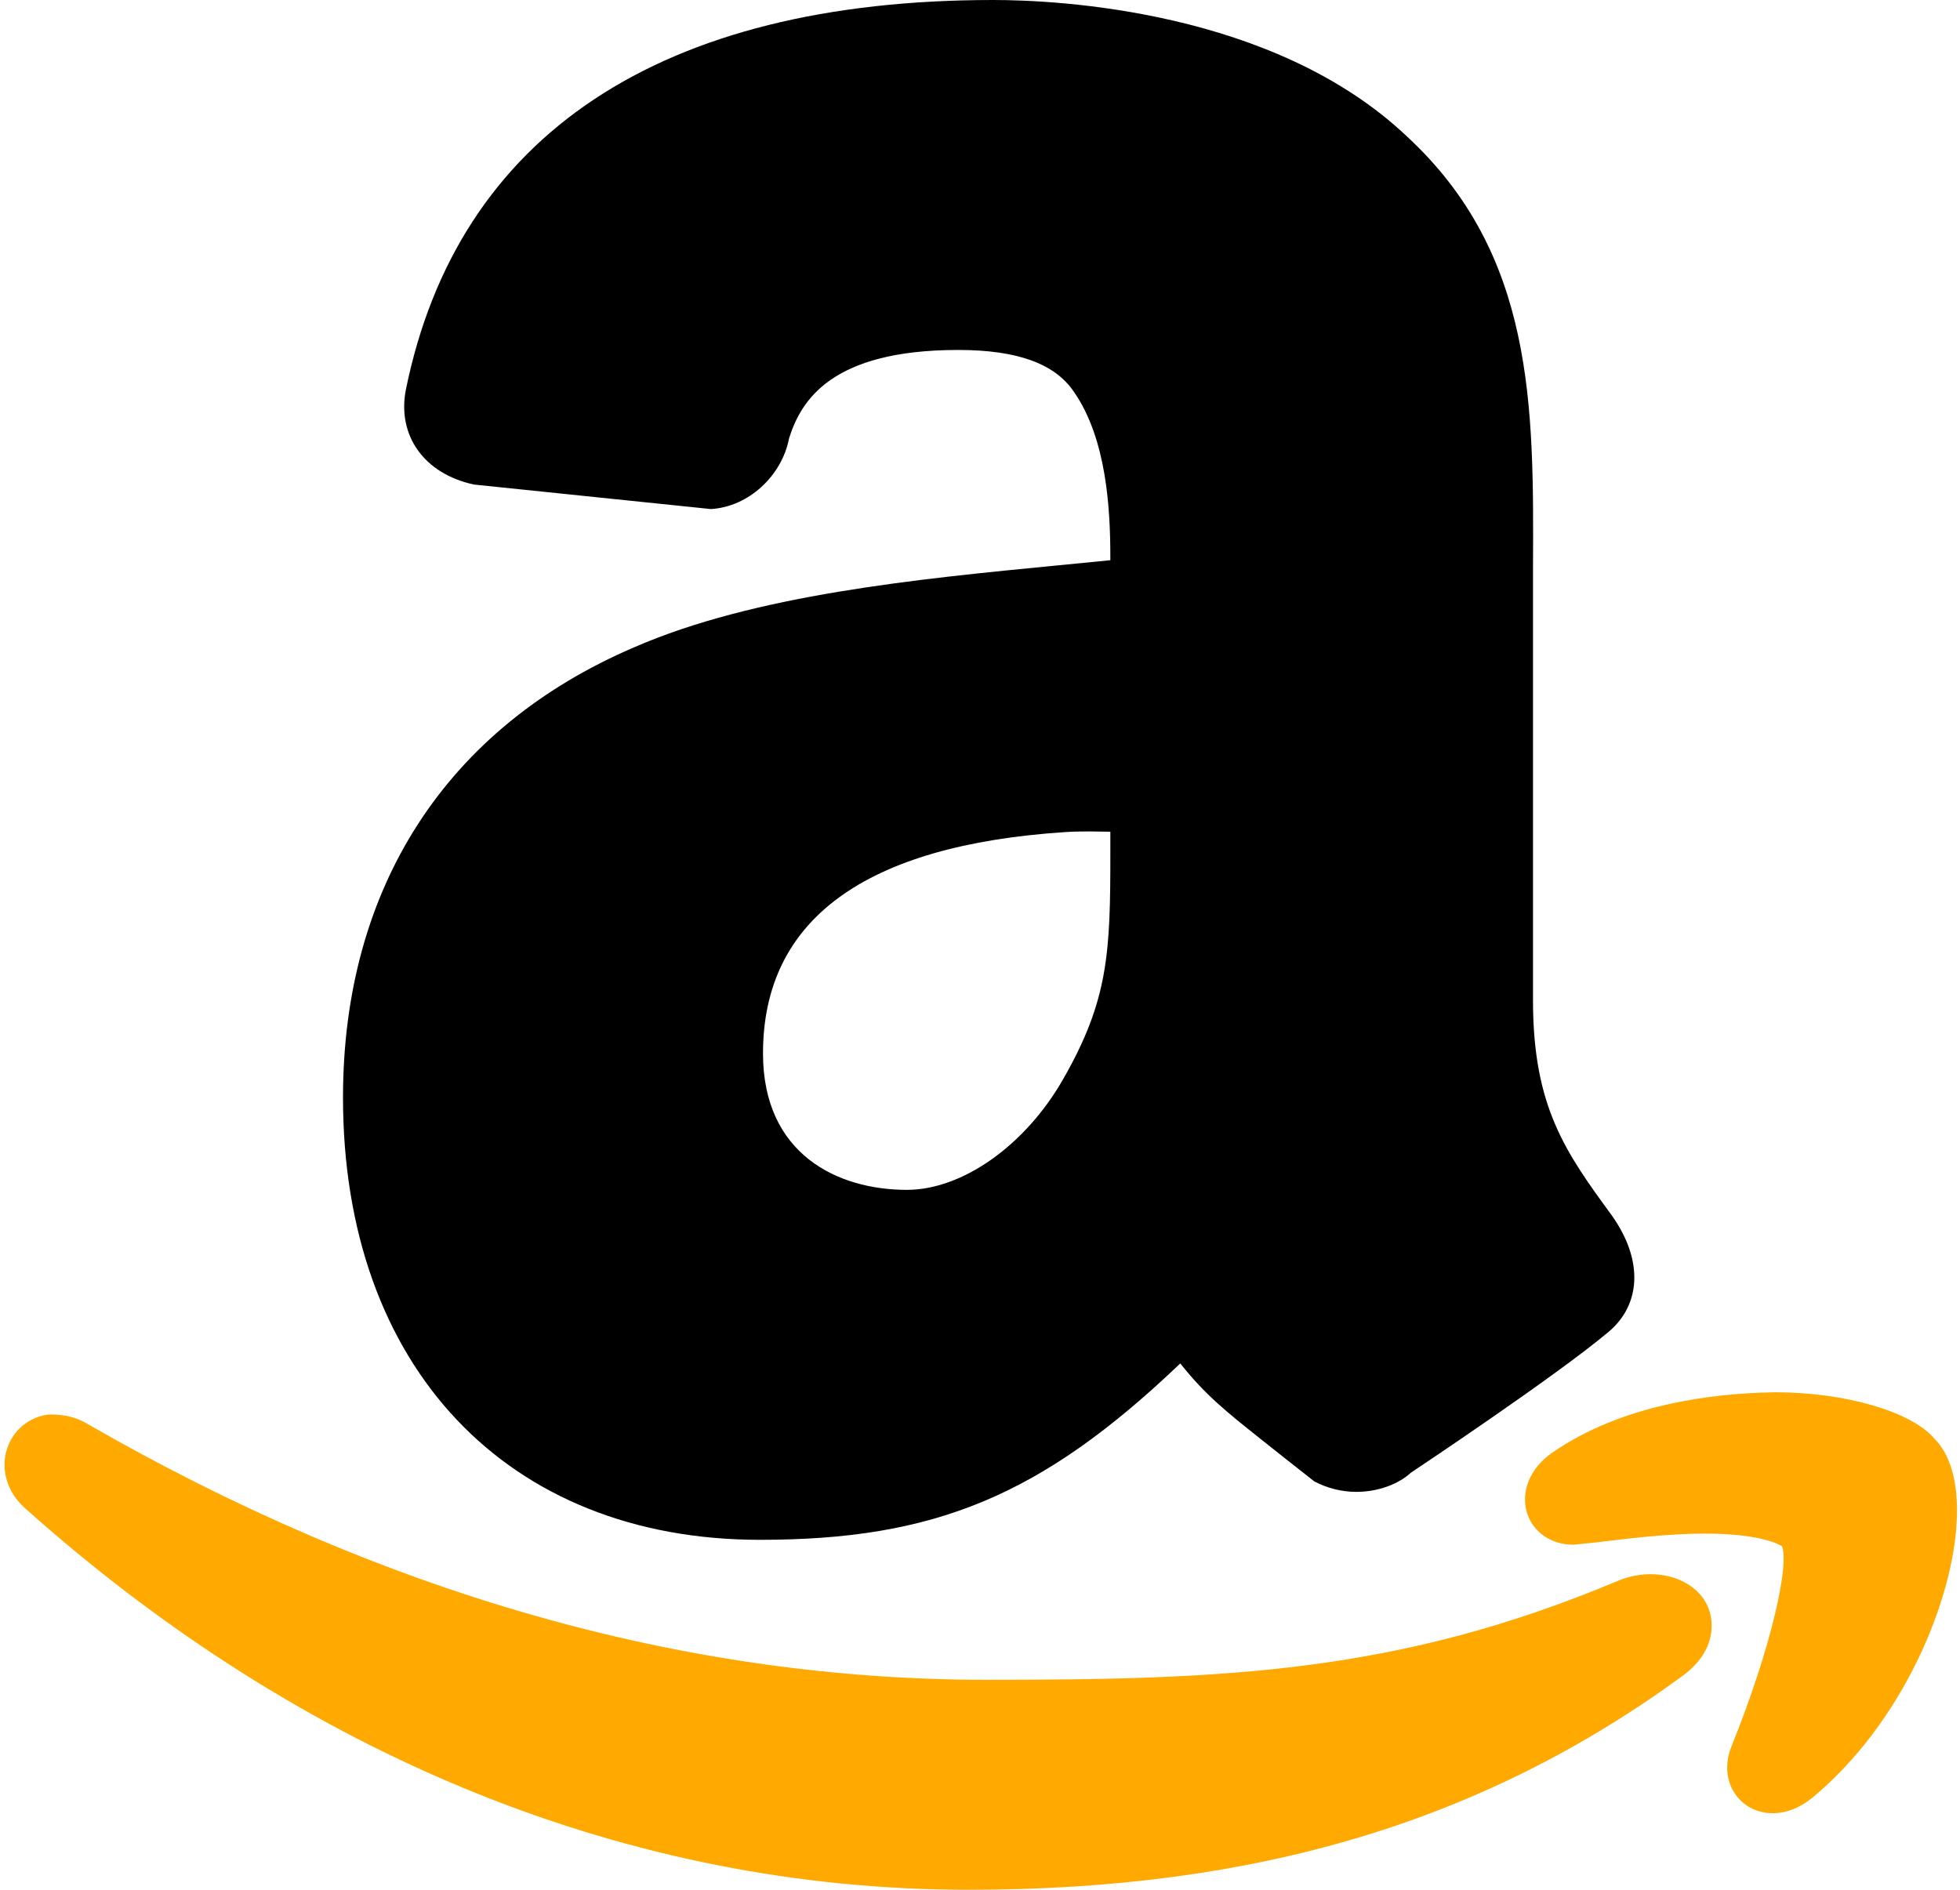
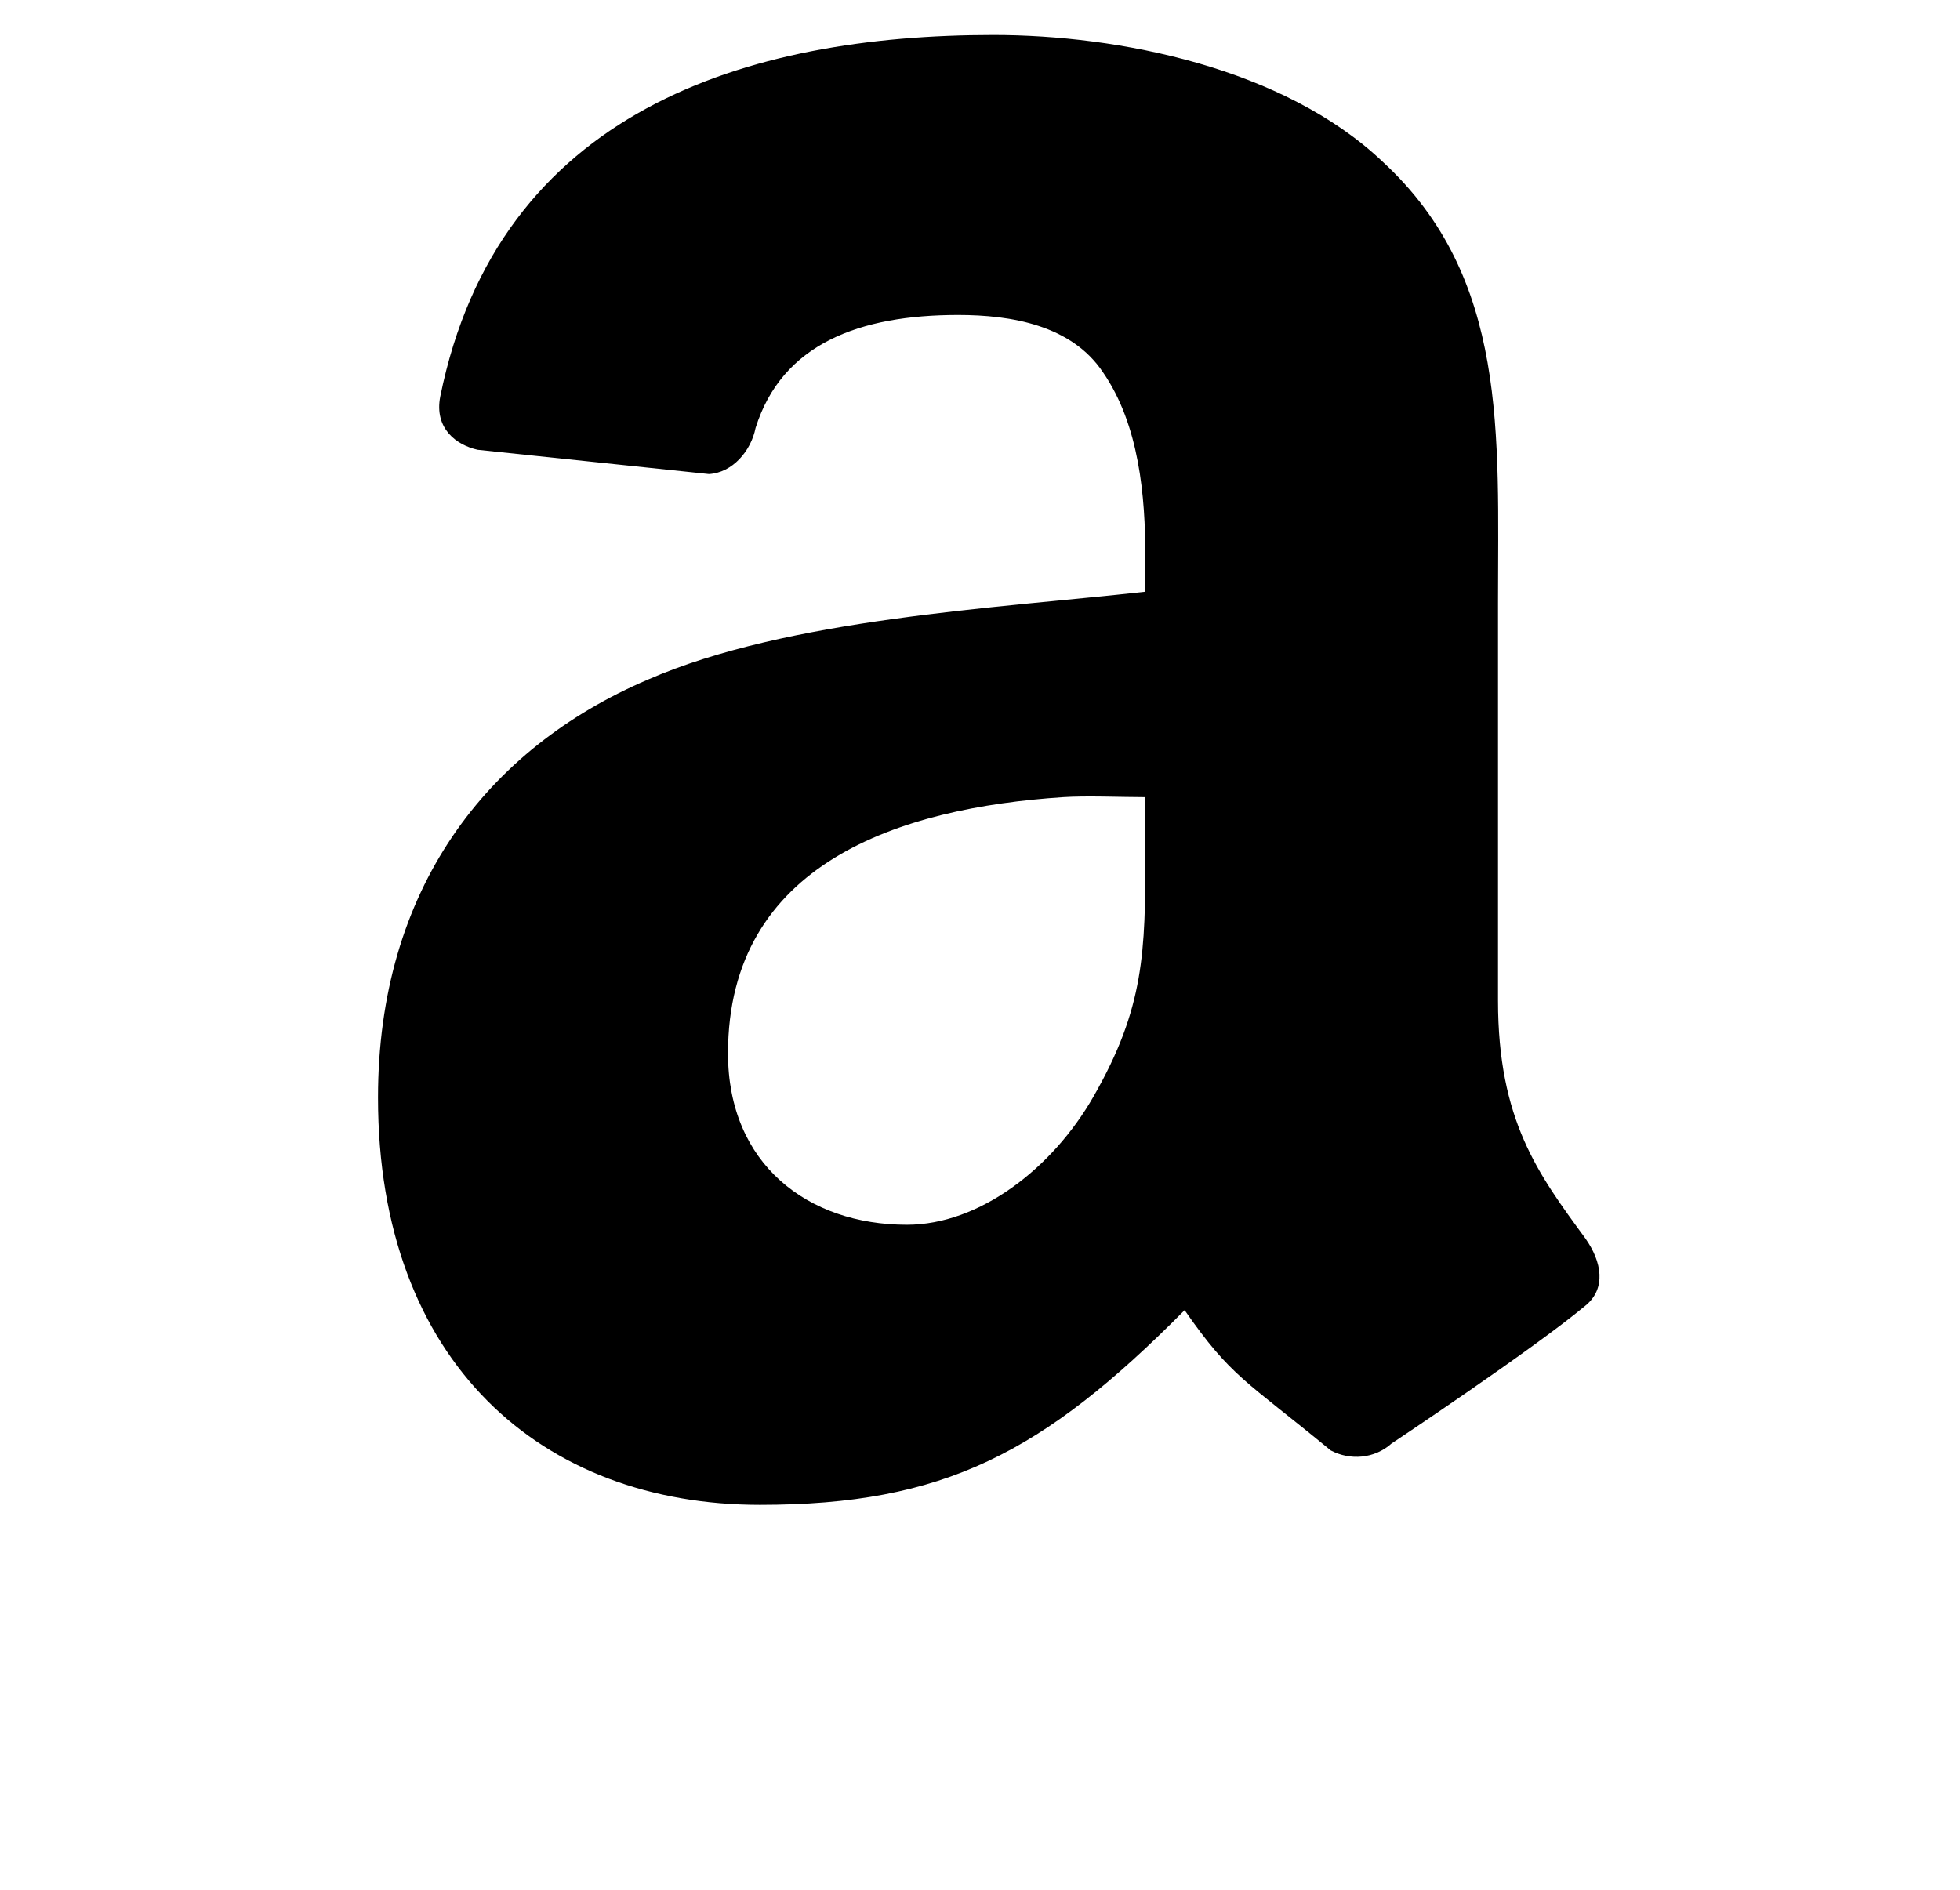
<svg xmlns="http://www.w3.org/2000/svg" fill="#000000" height="27" preserveAspectRatio="xMidYMid meet" version="1" viewBox="1.1 2.0 28.0 27.0" width="28" zoomAndPan="magnify">
  <g id="change1_1">
    <path d="M15.29,2.5c-3.512,0-7.073,1.078-7.901,5.167C7.301,8.124,7.622,8.359,7.923,8.426l3.304,0.347 c0.335-0.018,0.602-0.329,0.667-0.659C12.273,6.909,13.382,6.5,14.788,6.5c0.759,0,1.619,0.146,2.068,0.818 c0.519,0.751,0.606,1.772,0.606,2.642v0.494c-2.14,0.238-5.104,0.383-7.105,1.255C8.045,12.697,6.5,14.715,6.5,17.681 c0,3.796,2.349,5.819,5.456,5.819c2.625,0,4.041-0.738,6.067-2.781c0.669,0.96,0.862,0.994,2.088,2.004 c0.276,0.146,0.624,0.119,0.867-0.098c0,0,2.019-1.343,2.771-1.971c0.3-0.244,0.235-0.626,0-0.959 c-0.675-0.922-1.249-1.688-1.249-3.401v-5.677c0-2.412,0.152-4.643-1.644-6.303C19.439,2.968,17.084,2.5,15.29,2.5z M16.289,13.389 c0.333-0.022,0.839,0,1.173,0v0.791c0.001,1.425-0.015,2.22-0.74,3.486c-0.587,1.028-1.631,1.833-2.667,1.833 c-1.416,0-2.555-0.868-2.555-2.449C11.5,14.33,13.96,13.541,16.289,13.389z" fill="#000000" />
  </g>
  <g id="change2_1">
-     <path d="M11.956,24C8.338,24,6,21.52,6,17.681c0-3.001,1.478-5.285,4.16-6.433 c1.722-0.75,4.031-0.974,6.069-1.172c0.251-0.024,0.496-0.048,0.733-0.072V9.96c0-0.691-0.054-1.687-0.517-2.357 C16.173,7.195,15.632,7,14.788,7c-1.81,0-2.246,0.721-2.416,1.264c-0.102,0.533-0.578,0.979-1.118,1.009l-3.383-0.35 c-0.719-0.155-1.097-0.706-0.974-1.35C7.636,3.925,10.538,2,15.29,2c0.904,0,4.004,0.141,5.911,1.951 c1.821,1.685,1.81,3.851,1.799,6.145v6.199c0,1.53,0.474,2.178,1.129,3.075c0.452,0.639,0.416,1.281-0.065,1.672 c-0.759,0.634-2.726,1.944-2.81,2c-0.172,0.161-0.468,0.273-0.777,0.273l0,0c-0.209,0-0.417-0.052-0.602-0.15 c-0.349-0.274-0.565-0.446-0.749-0.592c-0.519-0.413-0.803-0.639-1.165-1.093C15.975,23.376,14.448,24,11.956,24z M14.788,6 c1.188,0,2.024,0.35,2.484,1.041c0.611,0.883,0.69,2.024,0.69,2.919v0.941l-0.445,0.05c-0.375,0.042-0.775,0.081-1.191,0.121 c-1.963,0.191-4.189,0.407-5.769,1.095C8.262,13.148,7,15.106,7,17.681C7,20.962,8.899,23,11.956,23 c2.405,0,3.686-0.591,5.712-2.633l0.422-0.426l0.343,0.492c0.481,0.69,0.675,0.845,1.318,1.356 c0.186,0.147,0.405,0.322,0.673,0.543c-0.033-0.029,0.01-0.018,0.054-0.019c0.044,0,0.109-0.011,0.167-0.062 c0.076-0.057,2.06-1.378,2.783-1.982c0.027-0.041,0.014-0.142-0.088-0.286C22.642,19.029,22,18.151,22,16.294l0.001-6.203 c0.01-2.157,0.019-4.02-1.484-5.41C19.21,3.44,16.96,3,15.29,3c-4.277,0-6.771,1.604-7.411,4.766 C7.868,7.825,7.854,7.898,8.031,7.937l3.249,0.339c-0.009-0.006,0.098-0.121,0.125-0.259C11.827,6.661,12.961,6,14.788,6z M14.055,20C12.256,20,11,18.787,11,17.051c0-1.742,0.912-3.878,5.257-4.161c0.12-0.008,0.262-0.011,0.41-0.011l1.295,0.01v1.292 c0.001,1.4,0.001,2.325-0.806,3.734C16.433,19.181,15.216,20,14.055,20z M16.667,13.879c-0.125,0-0.244,0.002-0.345,0.009 C13.454,14.075,12,15.139,12,17.051C12,18.488,13.062,19,14.055,19c0.795,0,1.693-0.636,2.233-1.582 c0.648-1.131,0.675-1.81,0.674-3.237v-0.298L16.667,13.879z" fill="#000000" />
-   </g>
+     </g>
  <g>
    <g id="change3_1">
-       <path d="M26.467,22.391c-0.942,0.013-2.063,0.188-2.908,0.775c-0.259,0.18-0.221,0.435,0.067,0.401 c0.951-0.113,2.716-0.383,3.339,0.24c0.377,0.479-0.309,2.446-0.664,3.326c-0.108,0.265,0.126,0.368,0.368,0.166 c1.582-1.31,2.265-3.841,1.68-4.426C28.189,22.68,27.41,22.378,26.467,22.391z M1.854,22.706c-0.197,0.026-0.274,0.282-0.067,0.468 C5.303,26.317,9.775,28.5,14.935,28.5c3.681,0,6.955-0.802,9.904-2.957c0.487-0.358,0.063-0.705-0.435-0.495 c-3.306,1.389-5.946,1.451-9.215,1.451c-4.846,0-9.305-1.542-13.098-3.727C2.007,22.725,1.918,22.698,1.854,22.706z" fill="#ffa901" />
-     </g>
+       </g>
    <g id="change4_1">
-       <path d="M14.935,29c-4.828,0-9.489-1.886-13.48-5.454c-0.25-0.223-0.348-0.544-0.257-0.838 c0.084-0.27,0.311-0.461,0.591-0.498c0.288-0.006,0.442,0.067,0.55,0.128C6.557,24.769,10.879,26,15.188,26 c3.419,0,5.894-0.098,9.021-1.412c0.55-0.232,1.162-0.029,1.31,0.424c0.041,0.124,0.132,0.555-0.385,0.934 C22.283,28.03,19.042,29,14.935,29z M4.123,24.403C7.444,26.764,11.139,28,14.935,28c3.207,0,5.847-0.619,8.174-1.934 C20.477,26.926,18.18,27,15.188,27C11.479,27,7.767,26.127,4.123,24.403z M26.425,27.906L26.425,27.906 c-0.224,0-0.421-0.102-0.541-0.281c-0.128-0.19-0.145-0.438-0.046-0.68c0.579-1.436,0.824-2.6,0.719-2.854 c-0.038-0.024-0.312-0.18-1.1-0.18c-0.529,0-1.099,0.07-1.557,0.126l-0.324,0.033c-0.315,0-0.575-0.178-0.661-0.454 c-0.095-0.305,0.045-0.643,0.359-0.86c0.994-0.69,2.281-0.851,3.186-0.864c0.001,0,0.002,0,0.003,0 c1.012,0,1.959,0.285,2.272,0.664c0.227,0.223,0.344,0.627,0.319,1.166c-0.054,1.165-0.781,2.901-2.065,3.964 C26.815,27.829,26.62,27.906,26.425,27.906z M25.875,22.926c0.664,0.049,1.138,0.223,1.443,0.528 c0.328,0.413,0.316,1.197-0.021,2.356c0.7-1.119,0.888-2.349,0.696-2.585c-0.124-0.107-0.705-0.334-1.465-0.334 C26.324,22.894,26.104,22.904,25.875,22.926z" fill="#ffa901" />
-     </g>
+       </g>
  </g>
</svg>